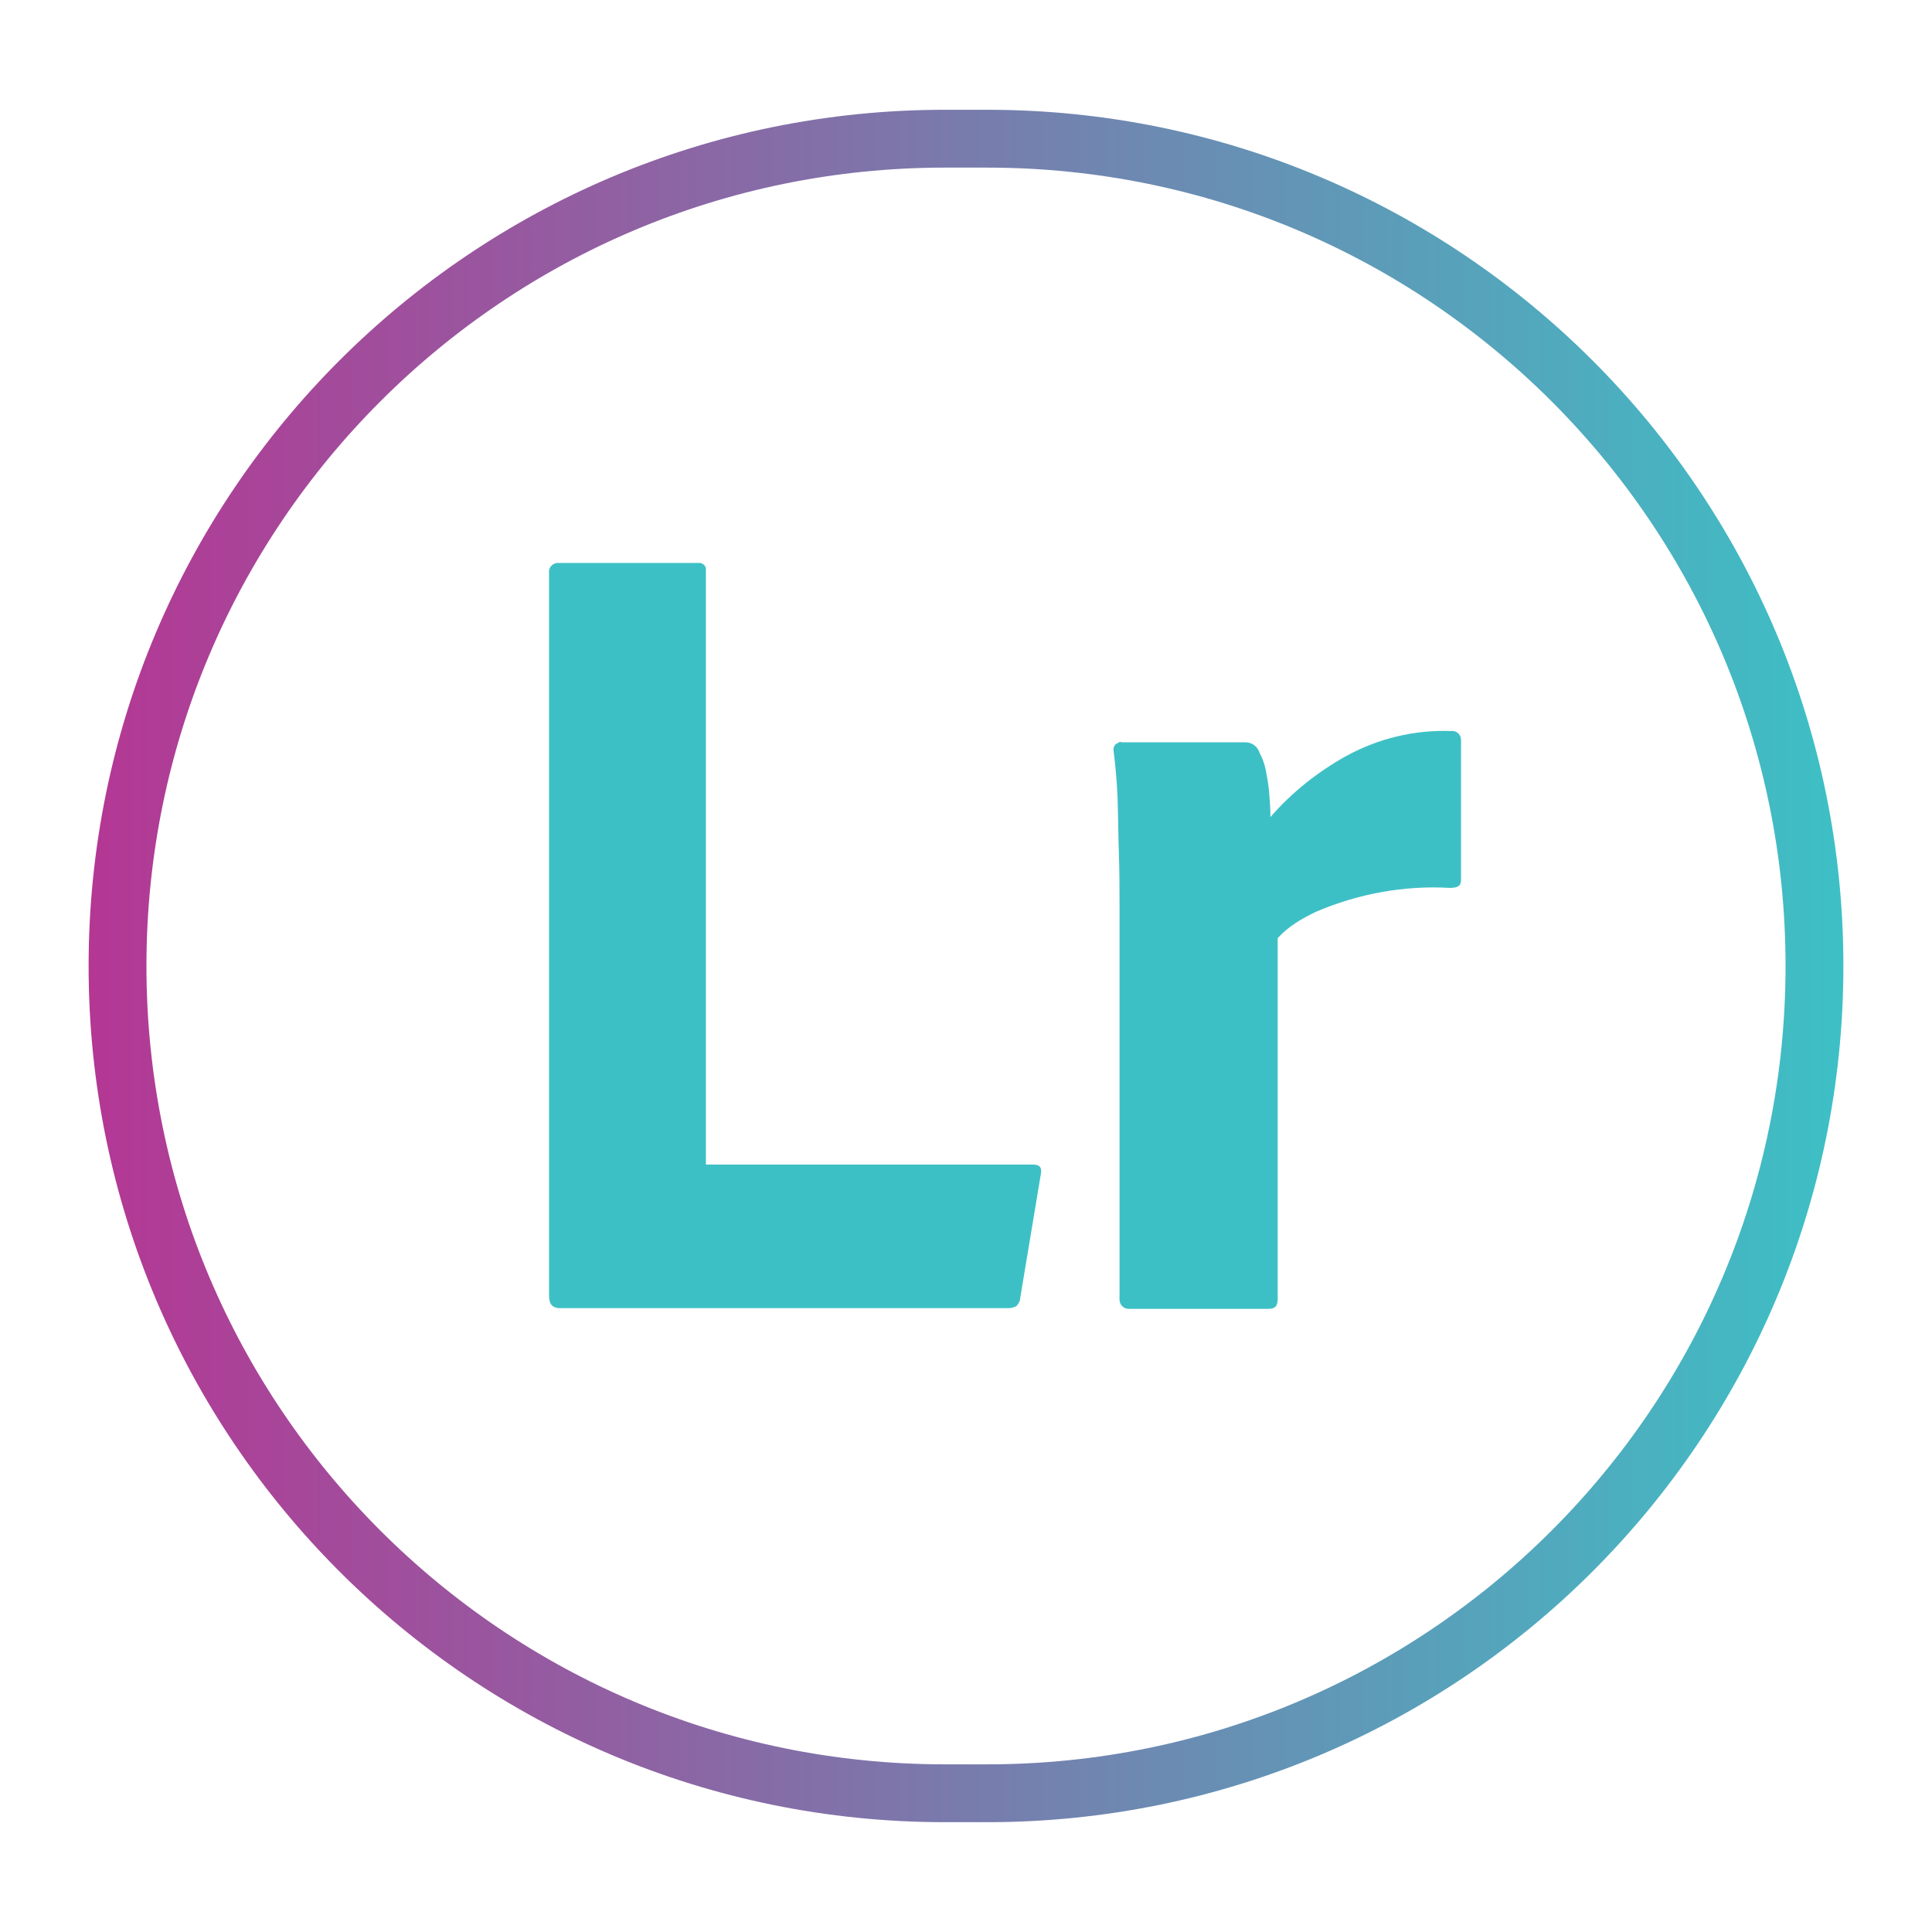
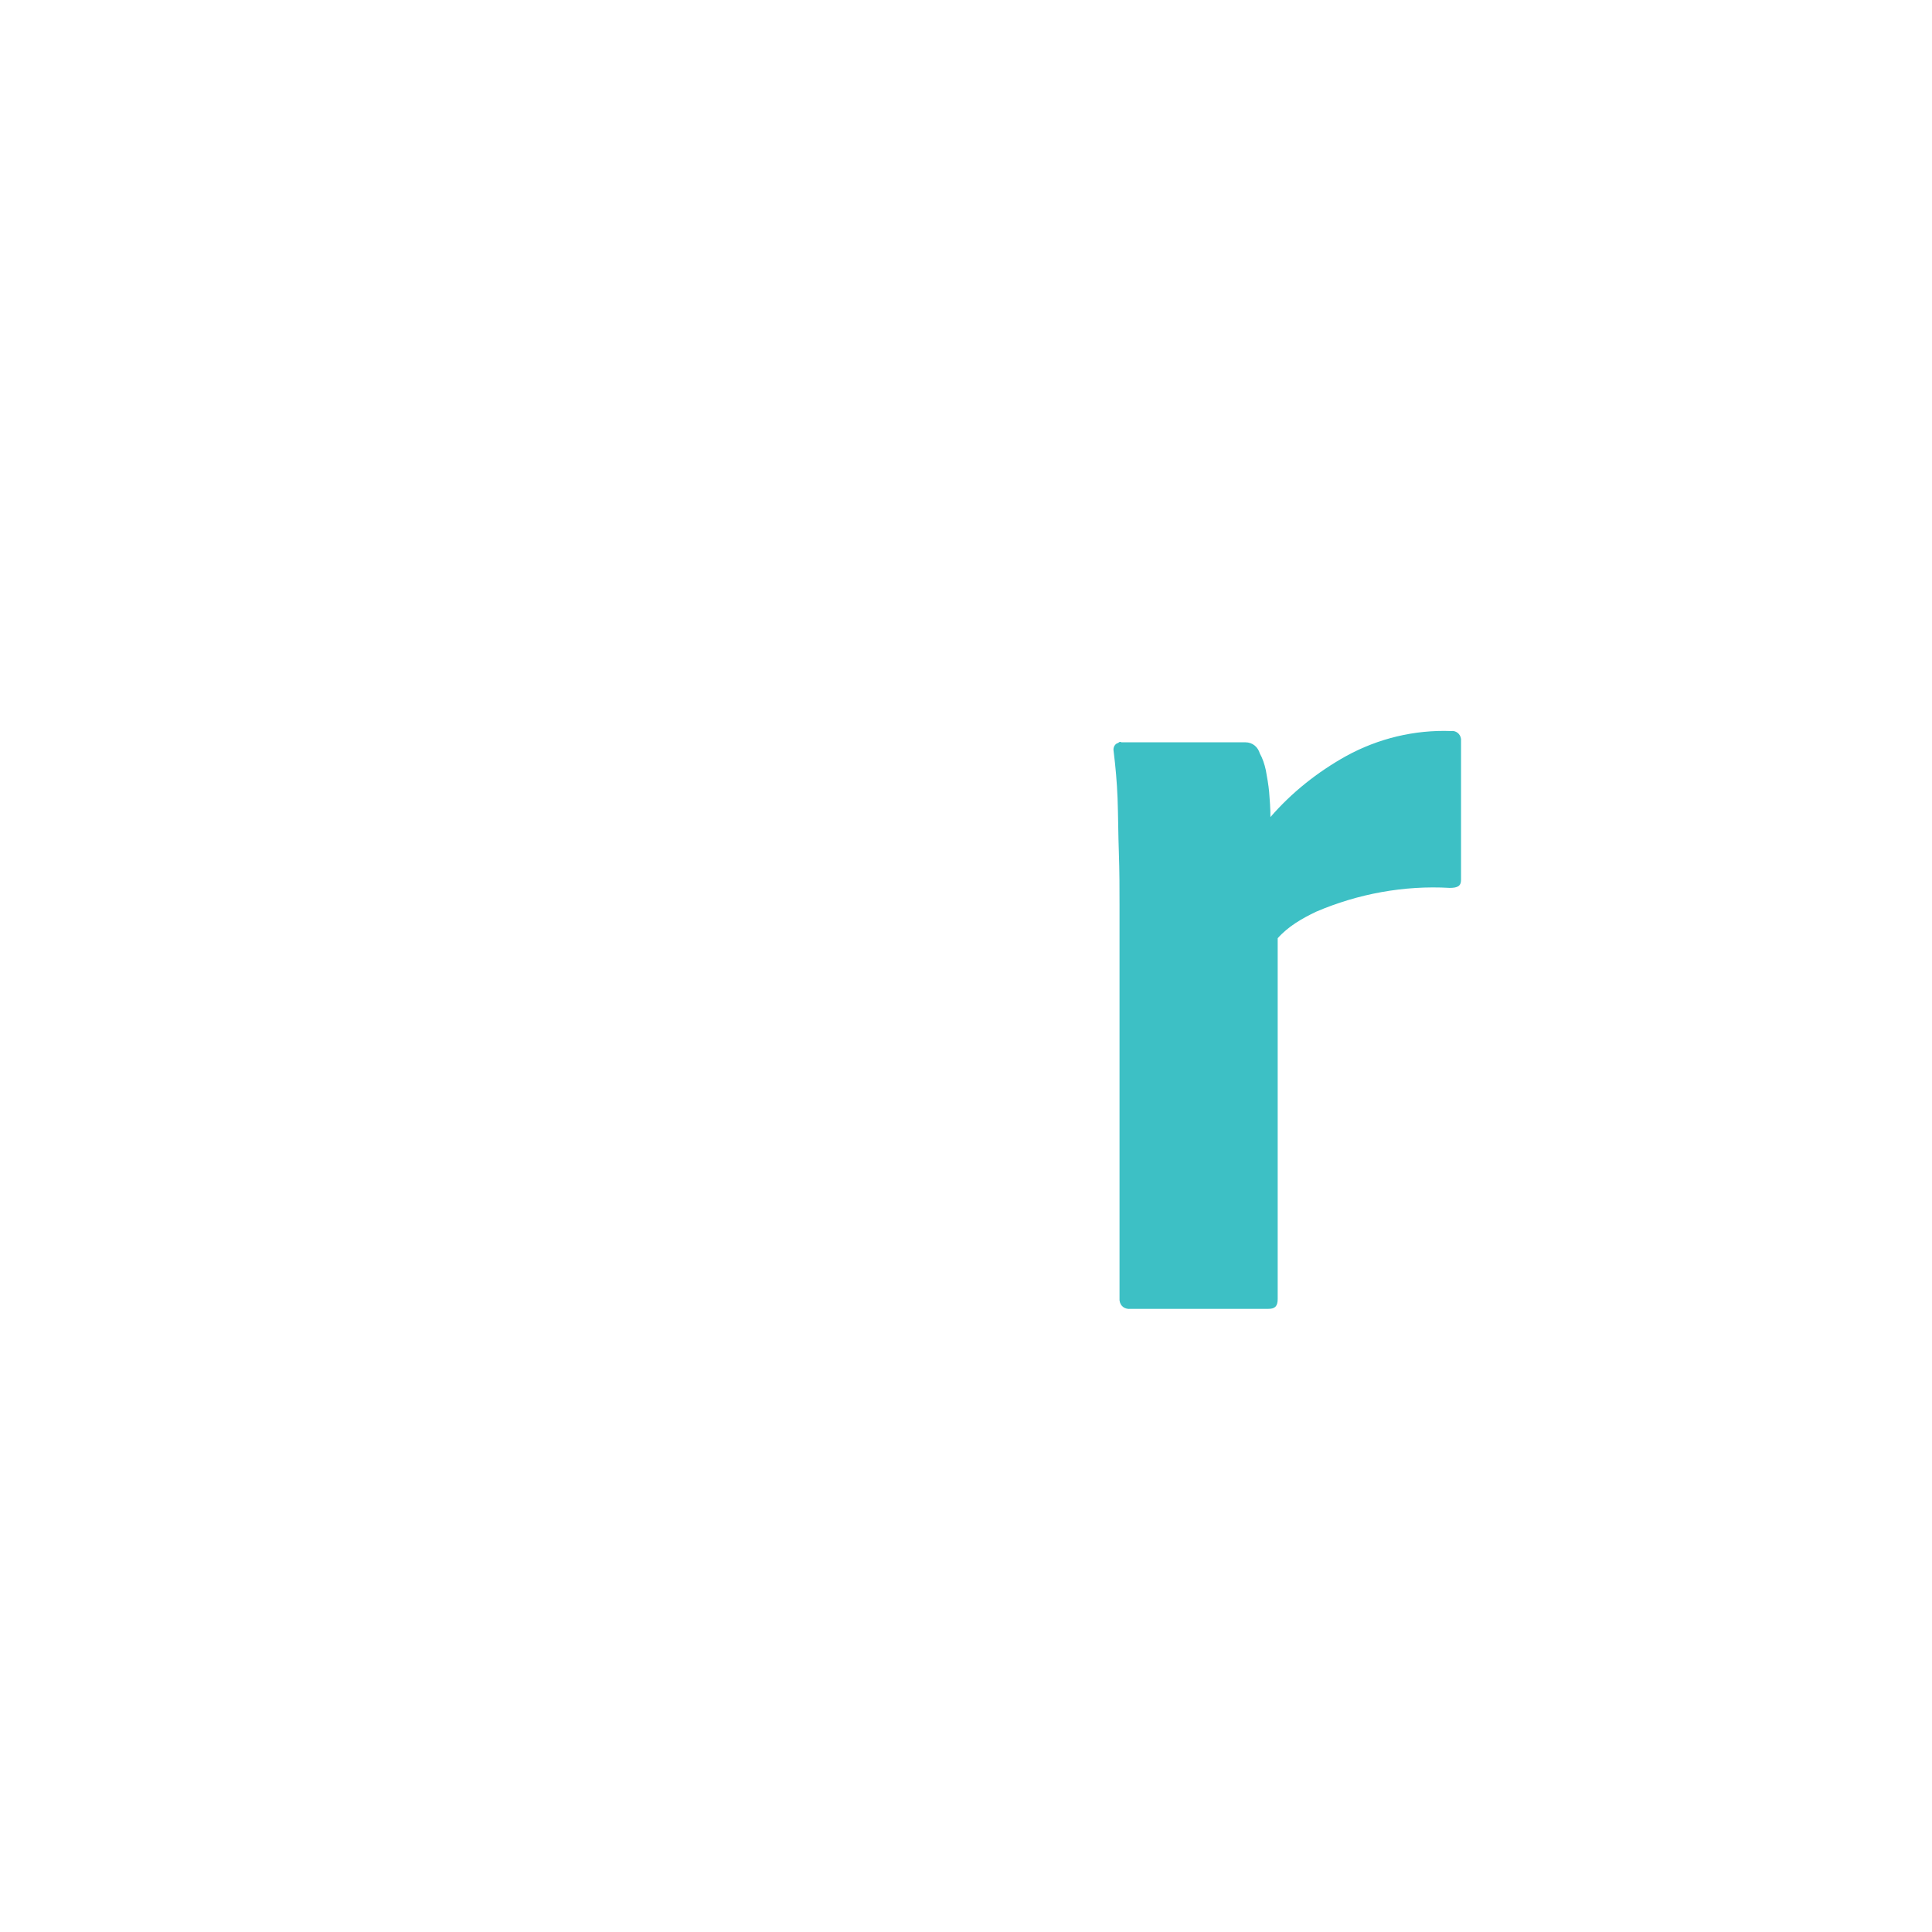
<svg xmlns="http://www.w3.org/2000/svg" id="Layer_1" viewBox="0 0 501.05 501.05">
  <defs>
    <style>.cls-1{fill:#3dc0c5;stroke-width:0px;}.cls-2{fill:none;stroke:url(#linear-gradient);stroke-miterlimit:10;stroke-width:15px;}</style>
    <linearGradient id="linear-gradient" x1="22.98" y1="250.53" x2="478.07" y2="250.53" gradientUnits="userSpaceOnUse">
      <stop offset="0" stop-color="#b43794" />
      <stop offset="1" stop-color="#3dc0c5" />
    </linearGradient>
  </defs>
-   <path class="cls-2" d="m245.03,35.97h10.99c118.49,0,214.55,96.06,214.55,214.55h0c0,118.49-96.06,214.55-214.55,214.55h-10.99c-118.49,0-214.55-96.06-214.55-214.55h0c0-118.49,96.06-214.55,214.55-214.55Z" />
  <g id="Lr">
-     <path class="cls-1" d="m261.51,339.26h-116.2c-2.06,0-2.92-1.03-2.92-3.26v-187.43c-.17-1.2.69-2.4,2.06-2.57h36.56c.86-.17,2.06.51,2.06,1.54v154.48h84.79c1.89,0,2.4.86,2.06,2.57l-5.32,31.93c0,.86-.51,1.72-1.03,2.23-.69.34-1.37.51-2.06.51Z" />
    <path class="cls-1" d="m290.86,192.51h32.1c1.89,0,3.26,1.2,3.78,2.92.69,1.2,1.2,2.75,1.54,4.29.34,1.89.69,3.78.86,5.66.17,2.06.34,4.29.34,6.52,5.49-6.35,12.19-11.67,19.57-15.79,8.41-4.63,17.85-6.87,27.29-6.52,1.2-.17,2.4.69,2.57,2.06v36.56c0,1.54-.86,2.06-2.92,2.06-11.84-.69-23.86,1.54-34.67,6.18-3.6,1.72-7.21,3.78-9.96,6.87v93.55c0,1.89-.69,2.57-2.4,2.57h-35.7c-1.54.17-2.75-.69-2.92-2.23v-102.3c0-4.46,0-8.93-.17-13.73s-.17-9.61-.34-14.25c-.17-4.12-.51-8.07-1.03-12.19-.17-.86.34-1.89,1.2-2.06.34-.34.51-.34.86-.17h0Z" />
  </g>
</svg>